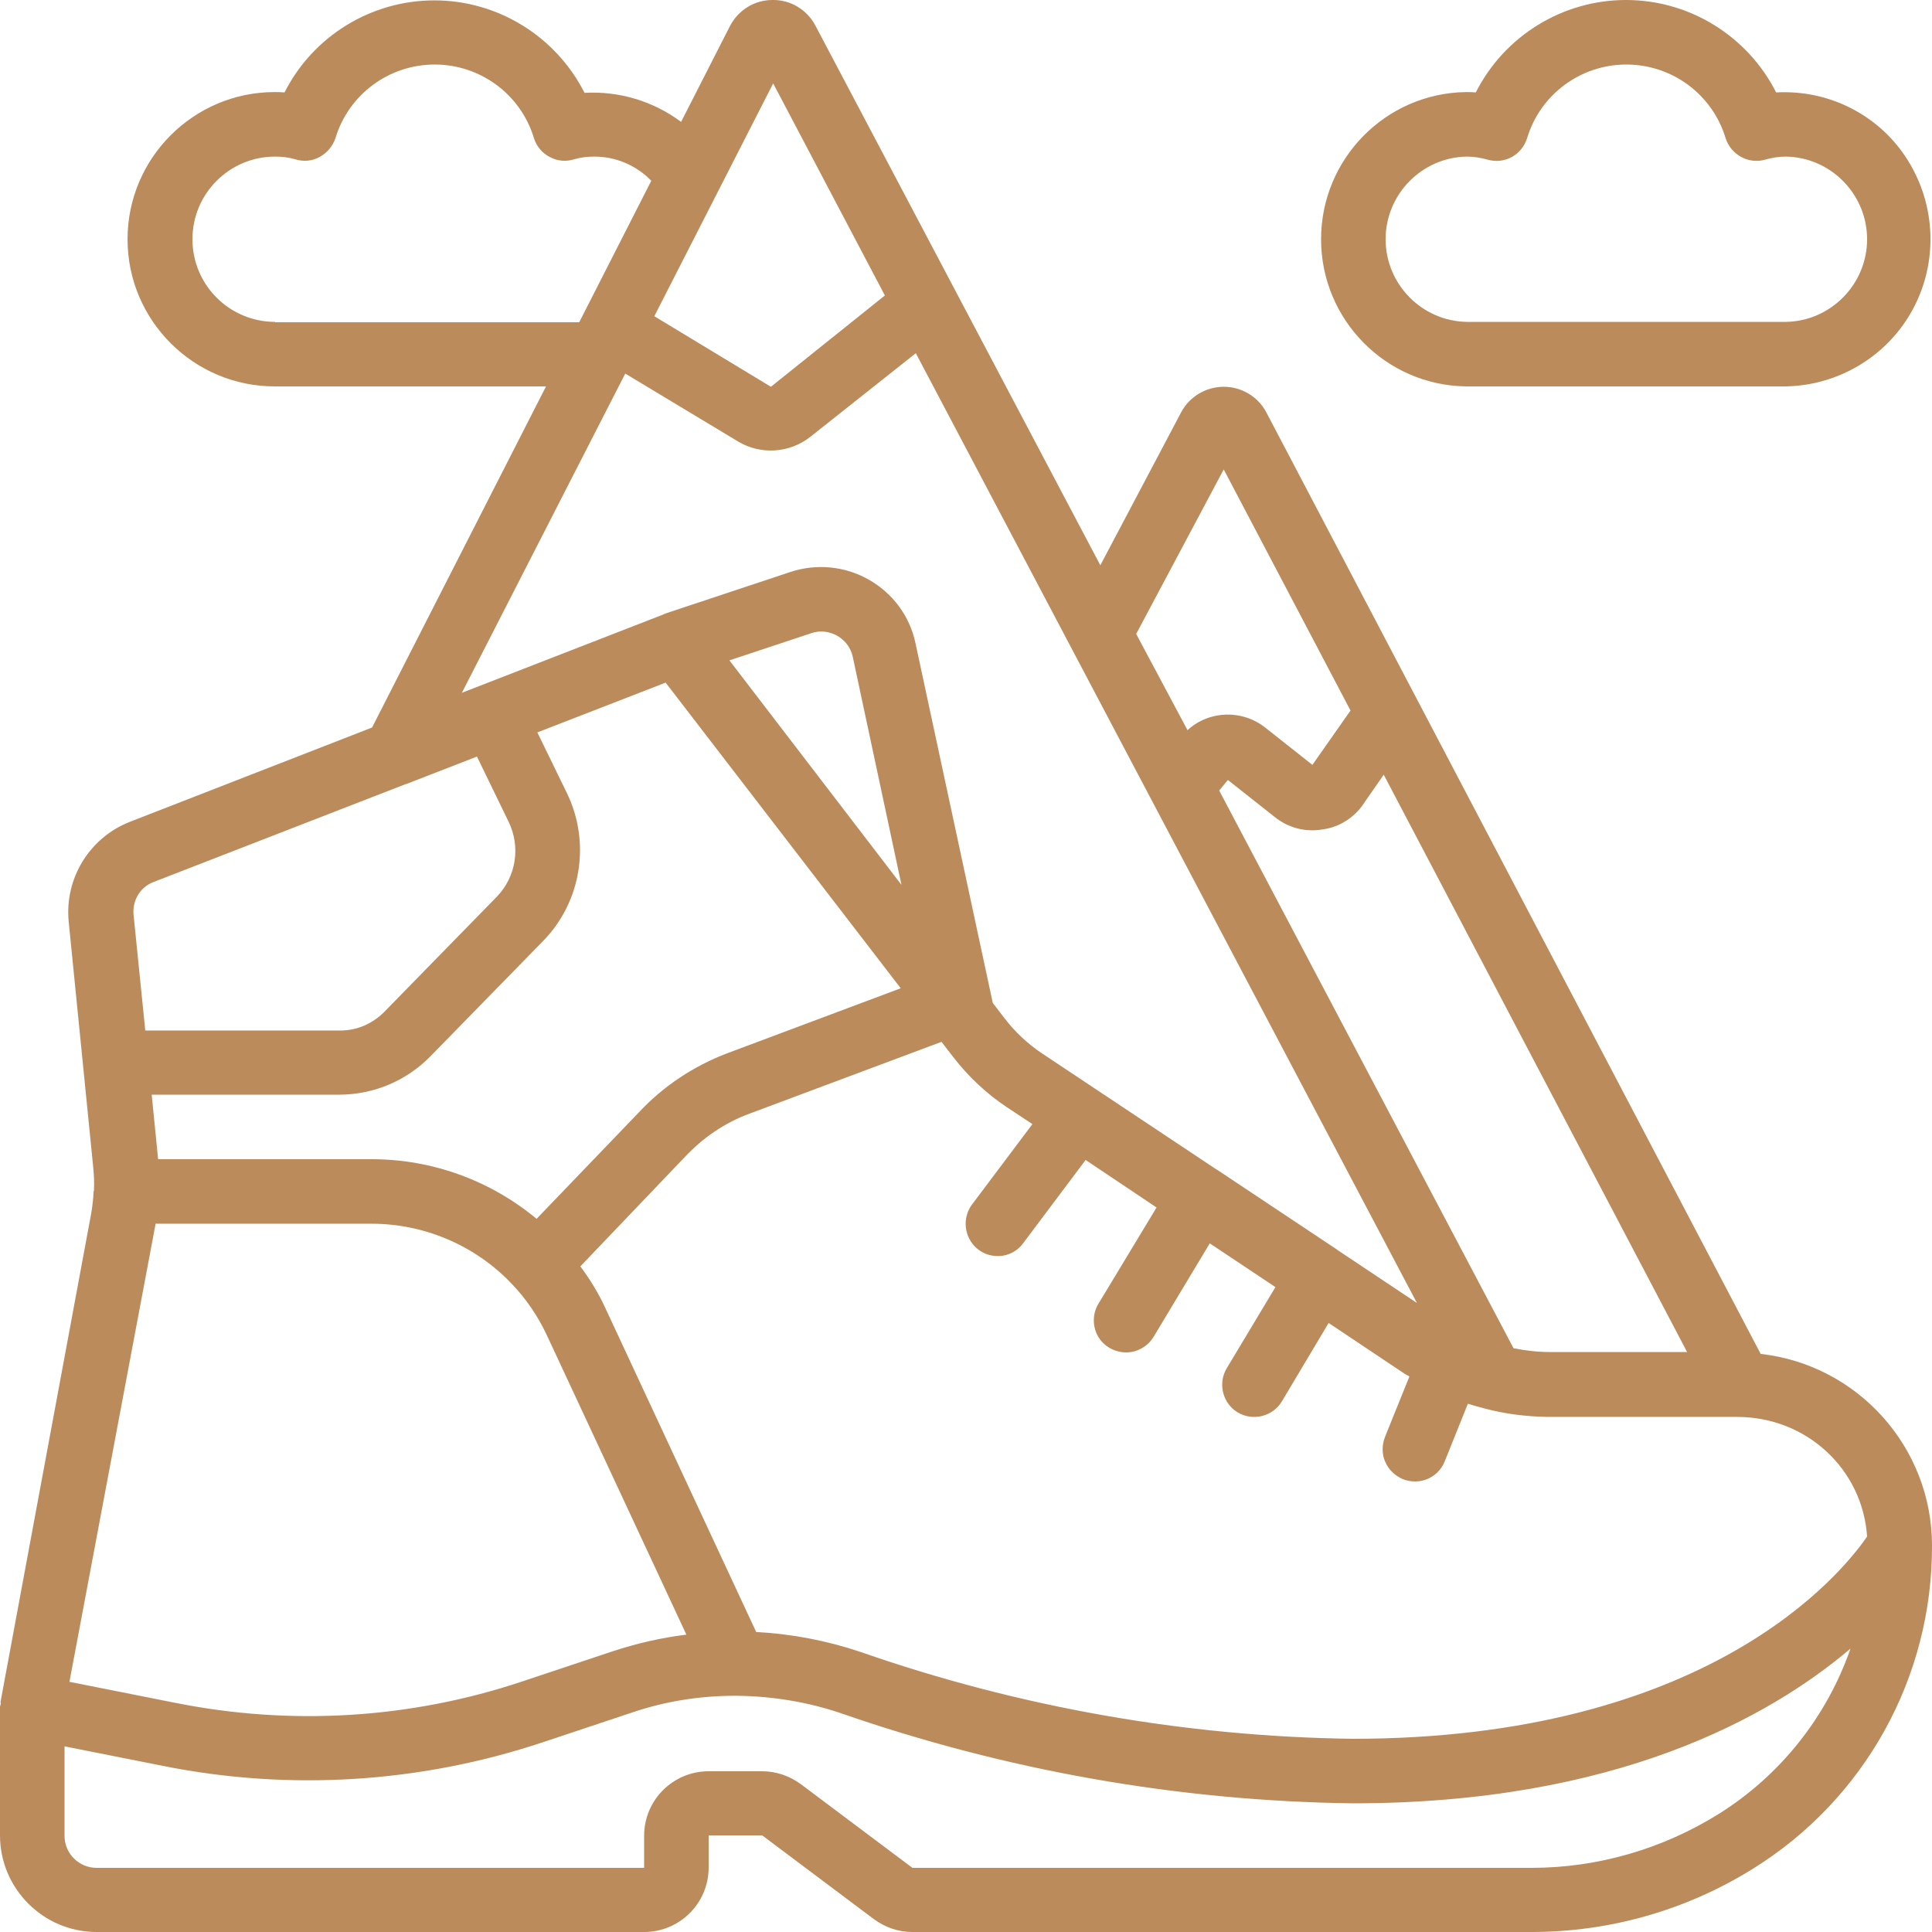
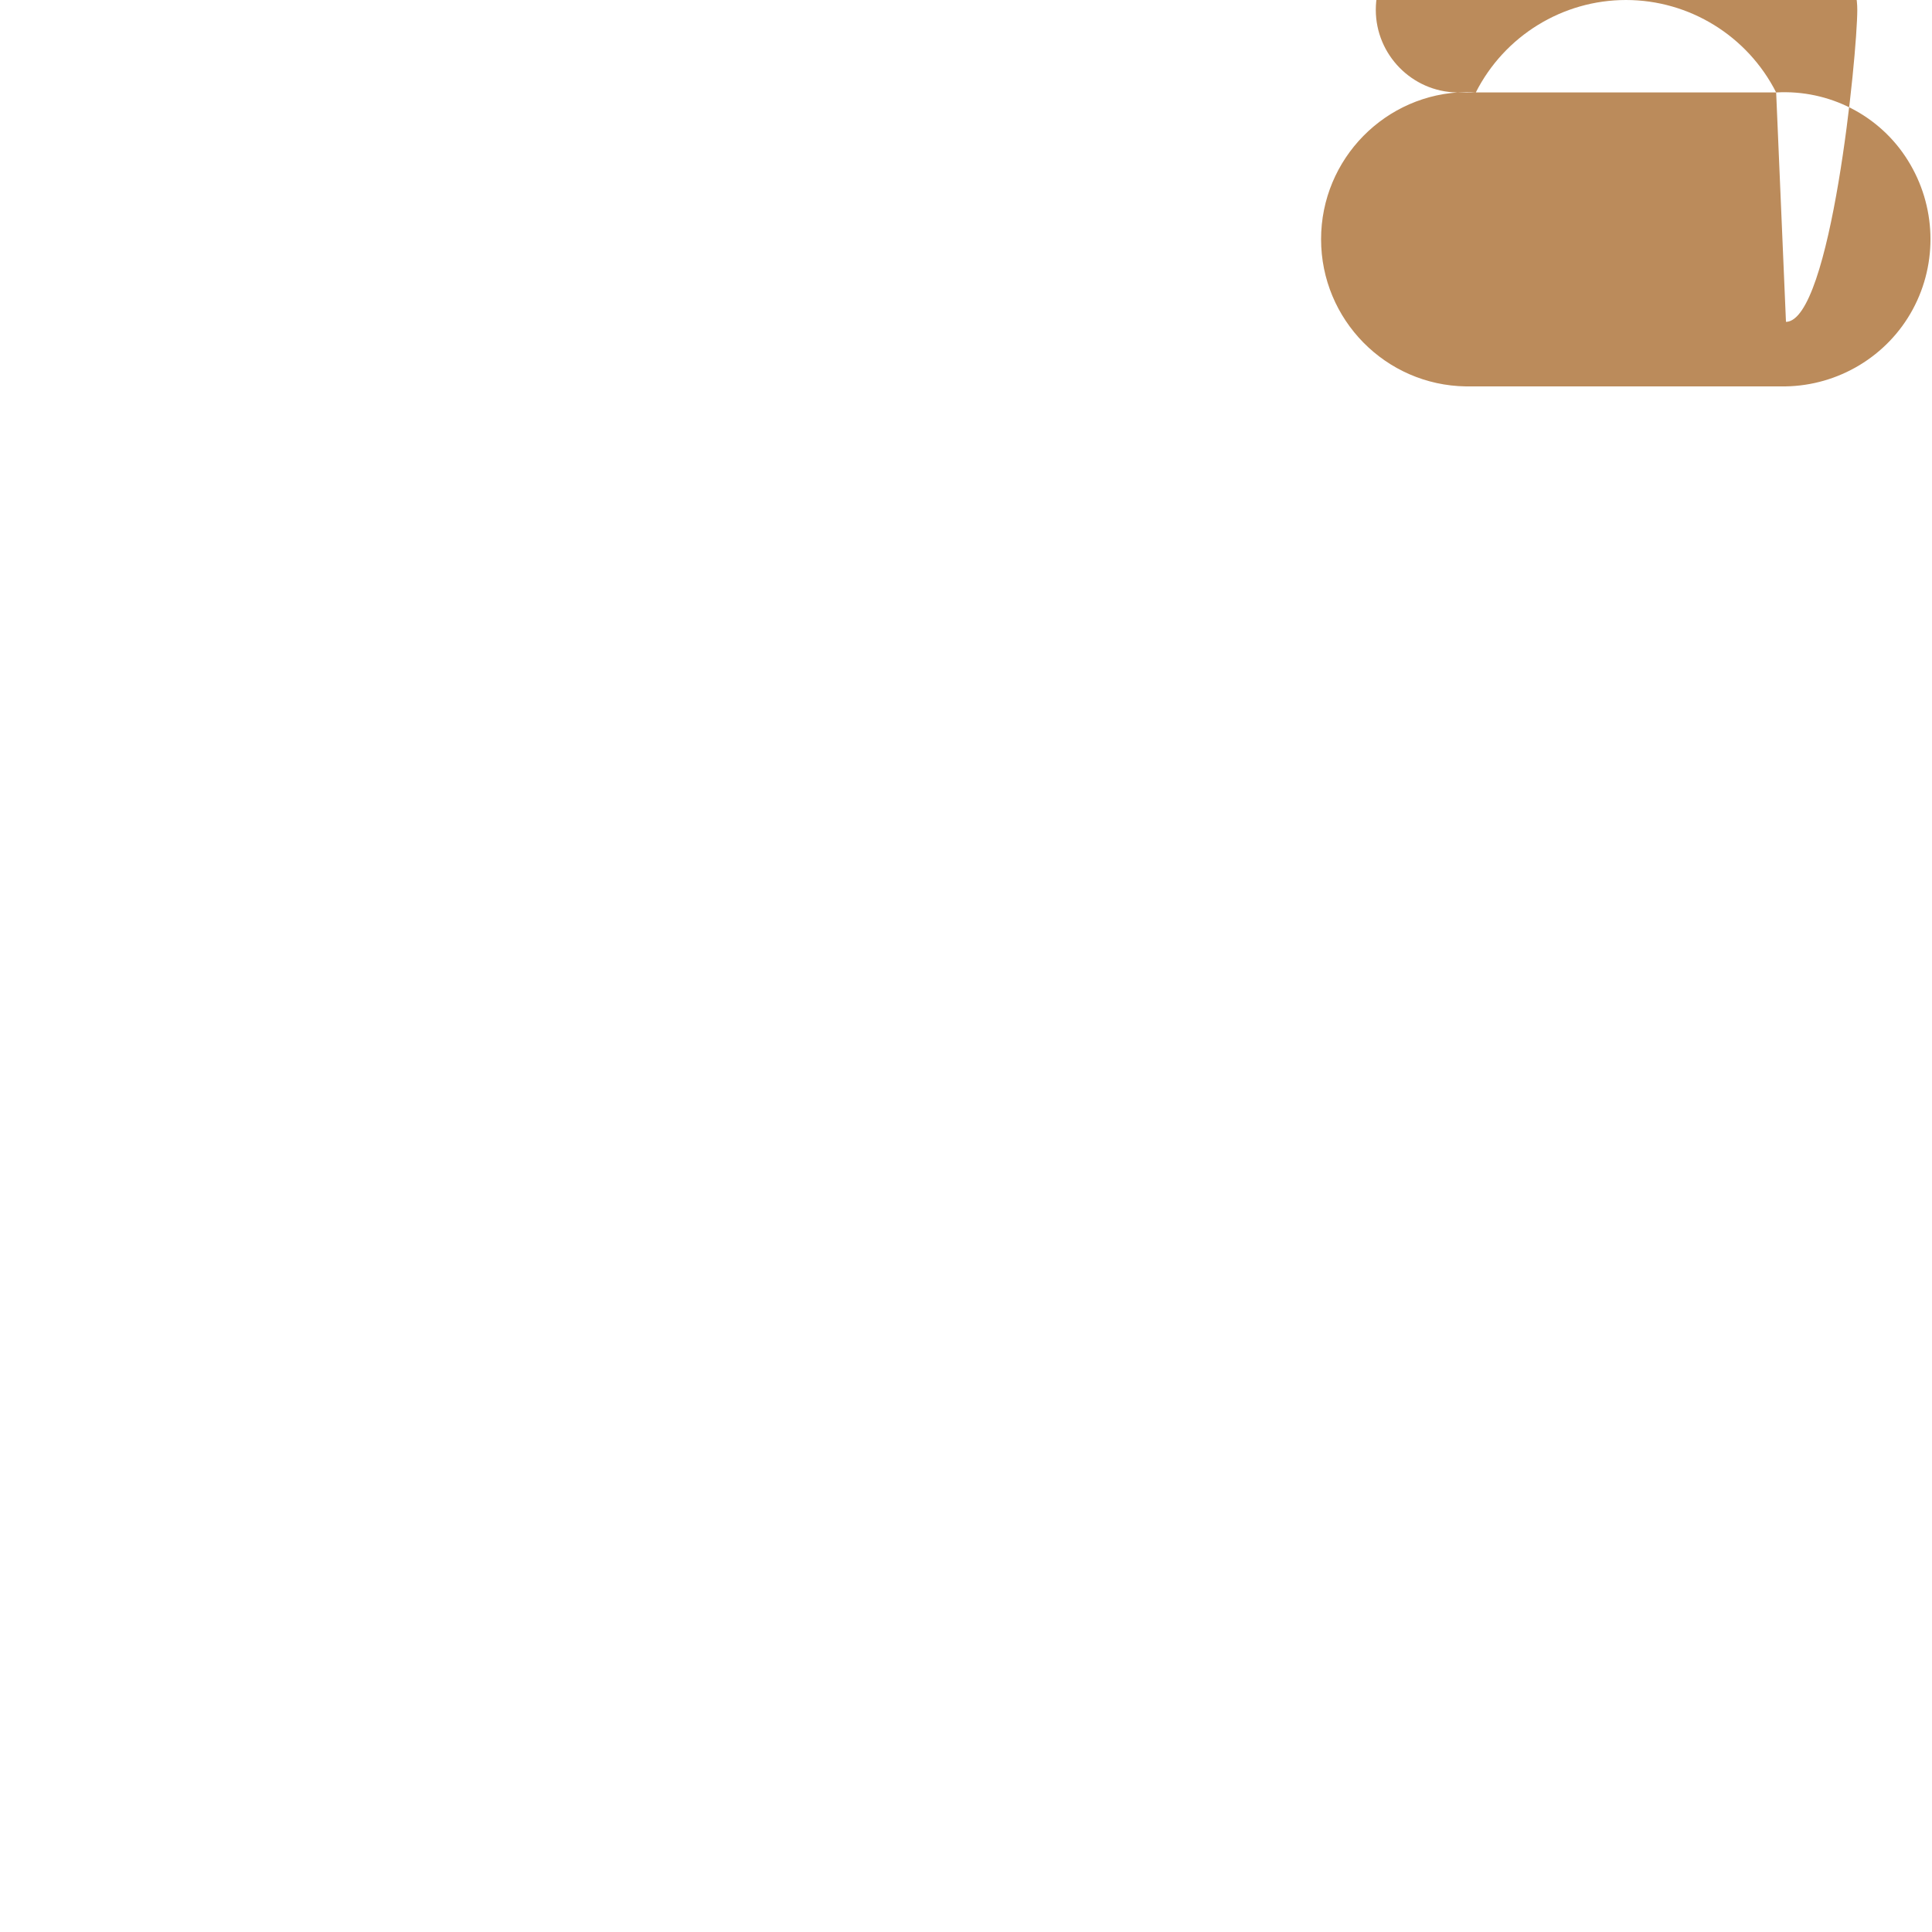
<svg xmlns="http://www.w3.org/2000/svg" version="1.1" id="Calque_1" x="0px" y="0px" viewBox="0 0 512 512" style="enable-background:new 0 0 512 512;" xml:space="preserve">
  <style type="text/css">
	.st0{fill:#BB8B5B;}
</style>
-   <path class="st0" d="M466.6,358.8l-131-249.5c-2.2-4.2-6.6-6.8-11.3-6.8s-9.1,2.6-11.3,6.8l-21.4,40.5L216.1,6.8  c-2.2-4.2-6.6-6.9-11.4-6.8c-4.8,0-9.1,2.7-11.3,7l-12.9,25.3c-7.4-5.5-16.4-8.2-25.6-7.7c-7.6-15-23-24.5-39.8-24.5  C98.4,0.1,83,9.5,75.4,24.5c-0.9-0.1-1.7-0.1-2.6-0.1c-21.5,0-39,17.5-39,39c0,21.5,17.5,39,39,39h71.9l-46.1,90.4l-64.2,25  c-10.7,4.2-17.3,15-16.2,26.4l6.5,65.1c0.2,2,0.3,4,0.2,6.1c0,0.1-0.1,0.3-0.1,0.4v0.1c-0.1,1.9-0.3,3.7-0.6,5.5L0.2,450.7  c-0.1,0.3,0,0.5,0,0.8c-0.1,0.3-0.1,0.5-0.2,0.8v34.1C0,500.5,11.5,512,25.6,512h145.1c9.4,0,17.1-7.6,17.1-17.1v-8.5H202l29.6,22.2  c3,2.2,6.5,3.4,10.2,3.4h164.1c20.7,0,41.1-5.8,58.7-16.8c29.6-18.4,47.5-50.7,47.4-85.6C512,383.6,492.4,361.7,466.6,358.8z   M494.8,407.2c-6.8,9.9-42.2,53.6-136.4,53.6c-44.4-0.6-88.4-8.4-130.3-23c-8.9-3-18.2-4.8-27.7-5.3l-40-85.9c-1.8-3.9-4-7.5-6.6-11  l27.7-29c4.8-5.1,10.6-9.1,17.2-11.5l50.8-19l3.1,4c4,5.2,8.8,9.7,14.2,13.3l6.8,4.5l-16,21.3c-1.8,2.4-2.2,5.7-1,8.5  c1.2,2.8,3.8,4.8,6.8,5.1c3,0.4,6-0.9,7.8-3.4l16.5-22l18.8,12.6l-15.4,25.5c-1.6,2.6-1.6,5.9-0.2,8.5c1.5,2.7,4.3,4.3,7.3,4.4  c3,0.1,5.9-1.5,7.5-4.1l14.9-24.8l17.4,11.6l-12.9,21.5c-2.4,4-1.1,9.3,2.9,11.7c4,2.4,9.3,1.1,11.7-2.9l12.4-20.8l20.2,13.5  c0.4,0.3,0.9,0.4,1.2,0.7l-6.5,16.1c-0.8,2.1-0.8,4.5,0.1,6.5c0.9,2.1,2.6,3.7,4.7,4.6c1,0.4,2.1,0.6,3.2,0.6c3.5,0,6.6-2.1,7.9-5.4  l6.1-15.2c1.2,0.4,2.3,0.7,3.5,1c0.2,0.1,0.5,0.1,0.7,0.2c5.5,1.5,11.2,2.2,17,2.3h50.2C478.7,375.5,493.6,389.3,494.8,407.2z   M41.9,307.2l-1.7-17.1h50c9-0.1,17.5-3.7,23.8-10.1l29.9-30.6c10.2-10.4,12.7-26.2,6.3-39.3l-7.8-16l34-13.2l62.3,81l-45.9,17.2  c-9,3.4-17.1,8.8-23.6,15.8L142.2,323c-12.3-10.2-27.7-15.8-43.7-15.8H41.9z M193.3,175l21.7-7.2c2.3-0.8,4.8-0.5,6.9,0.7  s3.6,3.2,4.1,5.6l12.9,60.4L193.3,175z M361.7,212.5l5-7.2l80.4,153h-36.5c-3.2,0-6.4-0.4-9.5-1l-78-147.8l2.3-2.8l12.4,9.8  c3.6,2.9,8.2,4.1,12.7,3.3C355.1,219.2,359.2,216.5,361.7,212.5L361.7,212.5z M324.3,124.4l33.6,63.9l-10.1,14.4l-12.4-9.8  c-6.1-4.9-14.9-4.7-20.7,0.6L301.1,168L324.3,124.4z M204.9,22.1l29.6,56.2l-30.2,24.2l-30.9-18.7L204.9,22.1z M72.9,85.3  C60.8,85.3,51,75.5,51,63.4c0-12.1,9.8-21.9,21.9-21.9c1.8,0,3.6,0.2,5.3,0.7c2.2,0.7,4.5,0.5,6.5-0.6c2-1.1,3.5-2.9,4.2-5  c3.5-11.6,14.2-19.5,26.3-19.5S138,25,141.5,36.6c0.7,2.2,2.2,4,4.2,5c2,1.1,4.3,1.3,6.5,0.6c1.7-0.5,3.5-0.7,5.3-0.7  c5.7,0,11.1,2.3,15.1,6.4l-19.1,37.5H72.9z M165.7,99l29.9,18c6,3.6,13.6,3.1,19.1-1.2l28-22.2l132.8,251.7l-21-14  c-0.1,0-0.1-0.1-0.2-0.2c-0.1,0-0.1,0-0.2-0.1l-31.4-20.9l-0.1-0.1h-0.1l-46.3-30.8c-3.9-2.6-7.3-5.8-10.1-9.5l-3-3.9l-20.5-95.4  c-1.5-7.1-6-13.2-12.4-16.8c-6.3-3.6-13.9-4.3-20.8-2l-33.1,11c-0.1,0-0.1,0.1-0.2,0.1c-0.1,0-0.2,0-0.2,0.1l-53.5,20.8L165.7,99z   M40.8,233.7l66.7-25.9h0.1l18.8-7.3l8.4,17.3c3.2,6.6,2,14.5-3.1,19.8l-29.9,30.6c-3.1,3.1-7.2,4.9-11.6,4.9H38.5l-3.1-30.6  C35,238.6,37.2,235,40.8,233.7z M41.2,324.5c0-0.1,0-0.2,0-0.2h57.3c13.9,0,27.3,5.7,36.9,15.7c3.9,4,7.1,8.7,9.5,13.8l37,79.4  c-6.6,0.8-13.1,2.3-19.5,4.4l-24,8c-29.6,9.9-61.2,11.8-91.8,5.7l-28.2-5.6L41.2,324.5z M455.5,480.7c-14.9,9.3-32.1,14.3-49.6,14.3  H241.8l-29.6-22.2c-3-2.2-6.6-3.4-10.2-3.4h-14.2c-9.4,0-17.1,7.6-17.1,17.1v8.5H25.6c-4.7,0-8.5-3.8-8.5-8.5v-23.7l26.2,5.2  c33.5,6.7,68.2,4.5,100.6-6.3l24-8c8.7-2.9,17.7-4.3,26.9-4.3h0.2h0.2c9.4,0.1,18.7,1.6,27.6,4.6c43.7,15.2,89.5,23.3,135.7,23.9  c69.6,0,110.3-22.7,131.9-41C484.1,455,471.8,470.5,455.5,480.7L455.5,480.7z" />
-   <path class="st0" d="M470.7,24.5c-7.6-15-23-24.5-39.8-24.5c-16.8,0-32.2,9.5-39.8,24.5c-0.9-0.1-1.7-0.1-2.6-0.1  c-21.3,0.3-38.4,17.7-38.4,39c0,21.3,17.1,38.7,38.4,39h84.6c14.1-0.2,27.1-8,33.8-20.4c6.7-12.4,6.2-27.5-1.3-39.5  C498.2,30.6,484.8,23.7,470.7,24.5L470.7,24.5z M473.3,85.3h-84.6c-11.9-0.2-21.5-10-21.5-21.9s9.6-21.7,21.5-21.9  c1.9,0,3.7,0.3,5.5,0.8c4.5,1.3,9.1-1.2,10.5-5.7c3.5-11.6,14.2-19.5,26.3-19.5c12.1,0,22.8,7.9,26.3,19.5c1.4,4.4,6.1,7,10.5,5.7  c1.8-0.5,3.6-0.8,5.5-0.8c11.9,0.2,21.5,10,21.5,21.9S485.2,85.1,473.3,85.3L473.3,85.3z" />
+   <path class="st0" d="M470.7,24.5c-7.6-15-23-24.5-39.8-24.5c-16.8,0-32.2,9.5-39.8,24.5c-0.9-0.1-1.7-0.1-2.6-0.1  c-21.3,0.3-38.4,17.7-38.4,39c0,21.3,17.1,38.7,38.4,39h84.6c14.1-0.2,27.1-8,33.8-20.4c6.7-12.4,6.2-27.5-1.3-39.5  C498.2,30.6,484.8,23.7,470.7,24.5L470.7,24.5z h-84.6c-11.9-0.2-21.5-10-21.5-21.9s9.6-21.7,21.5-21.9  c1.9,0,3.7,0.3,5.5,0.8c4.5,1.3,9.1-1.2,10.5-5.7c3.5-11.6,14.2-19.5,26.3-19.5c12.1,0,22.8,7.9,26.3,19.5c1.4,4.4,6.1,7,10.5,5.7  c1.8-0.5,3.6-0.8,5.5-0.8c11.9,0.2,21.5,10,21.5,21.9S485.2,85.1,473.3,85.3L473.3,85.3z" />
</svg>